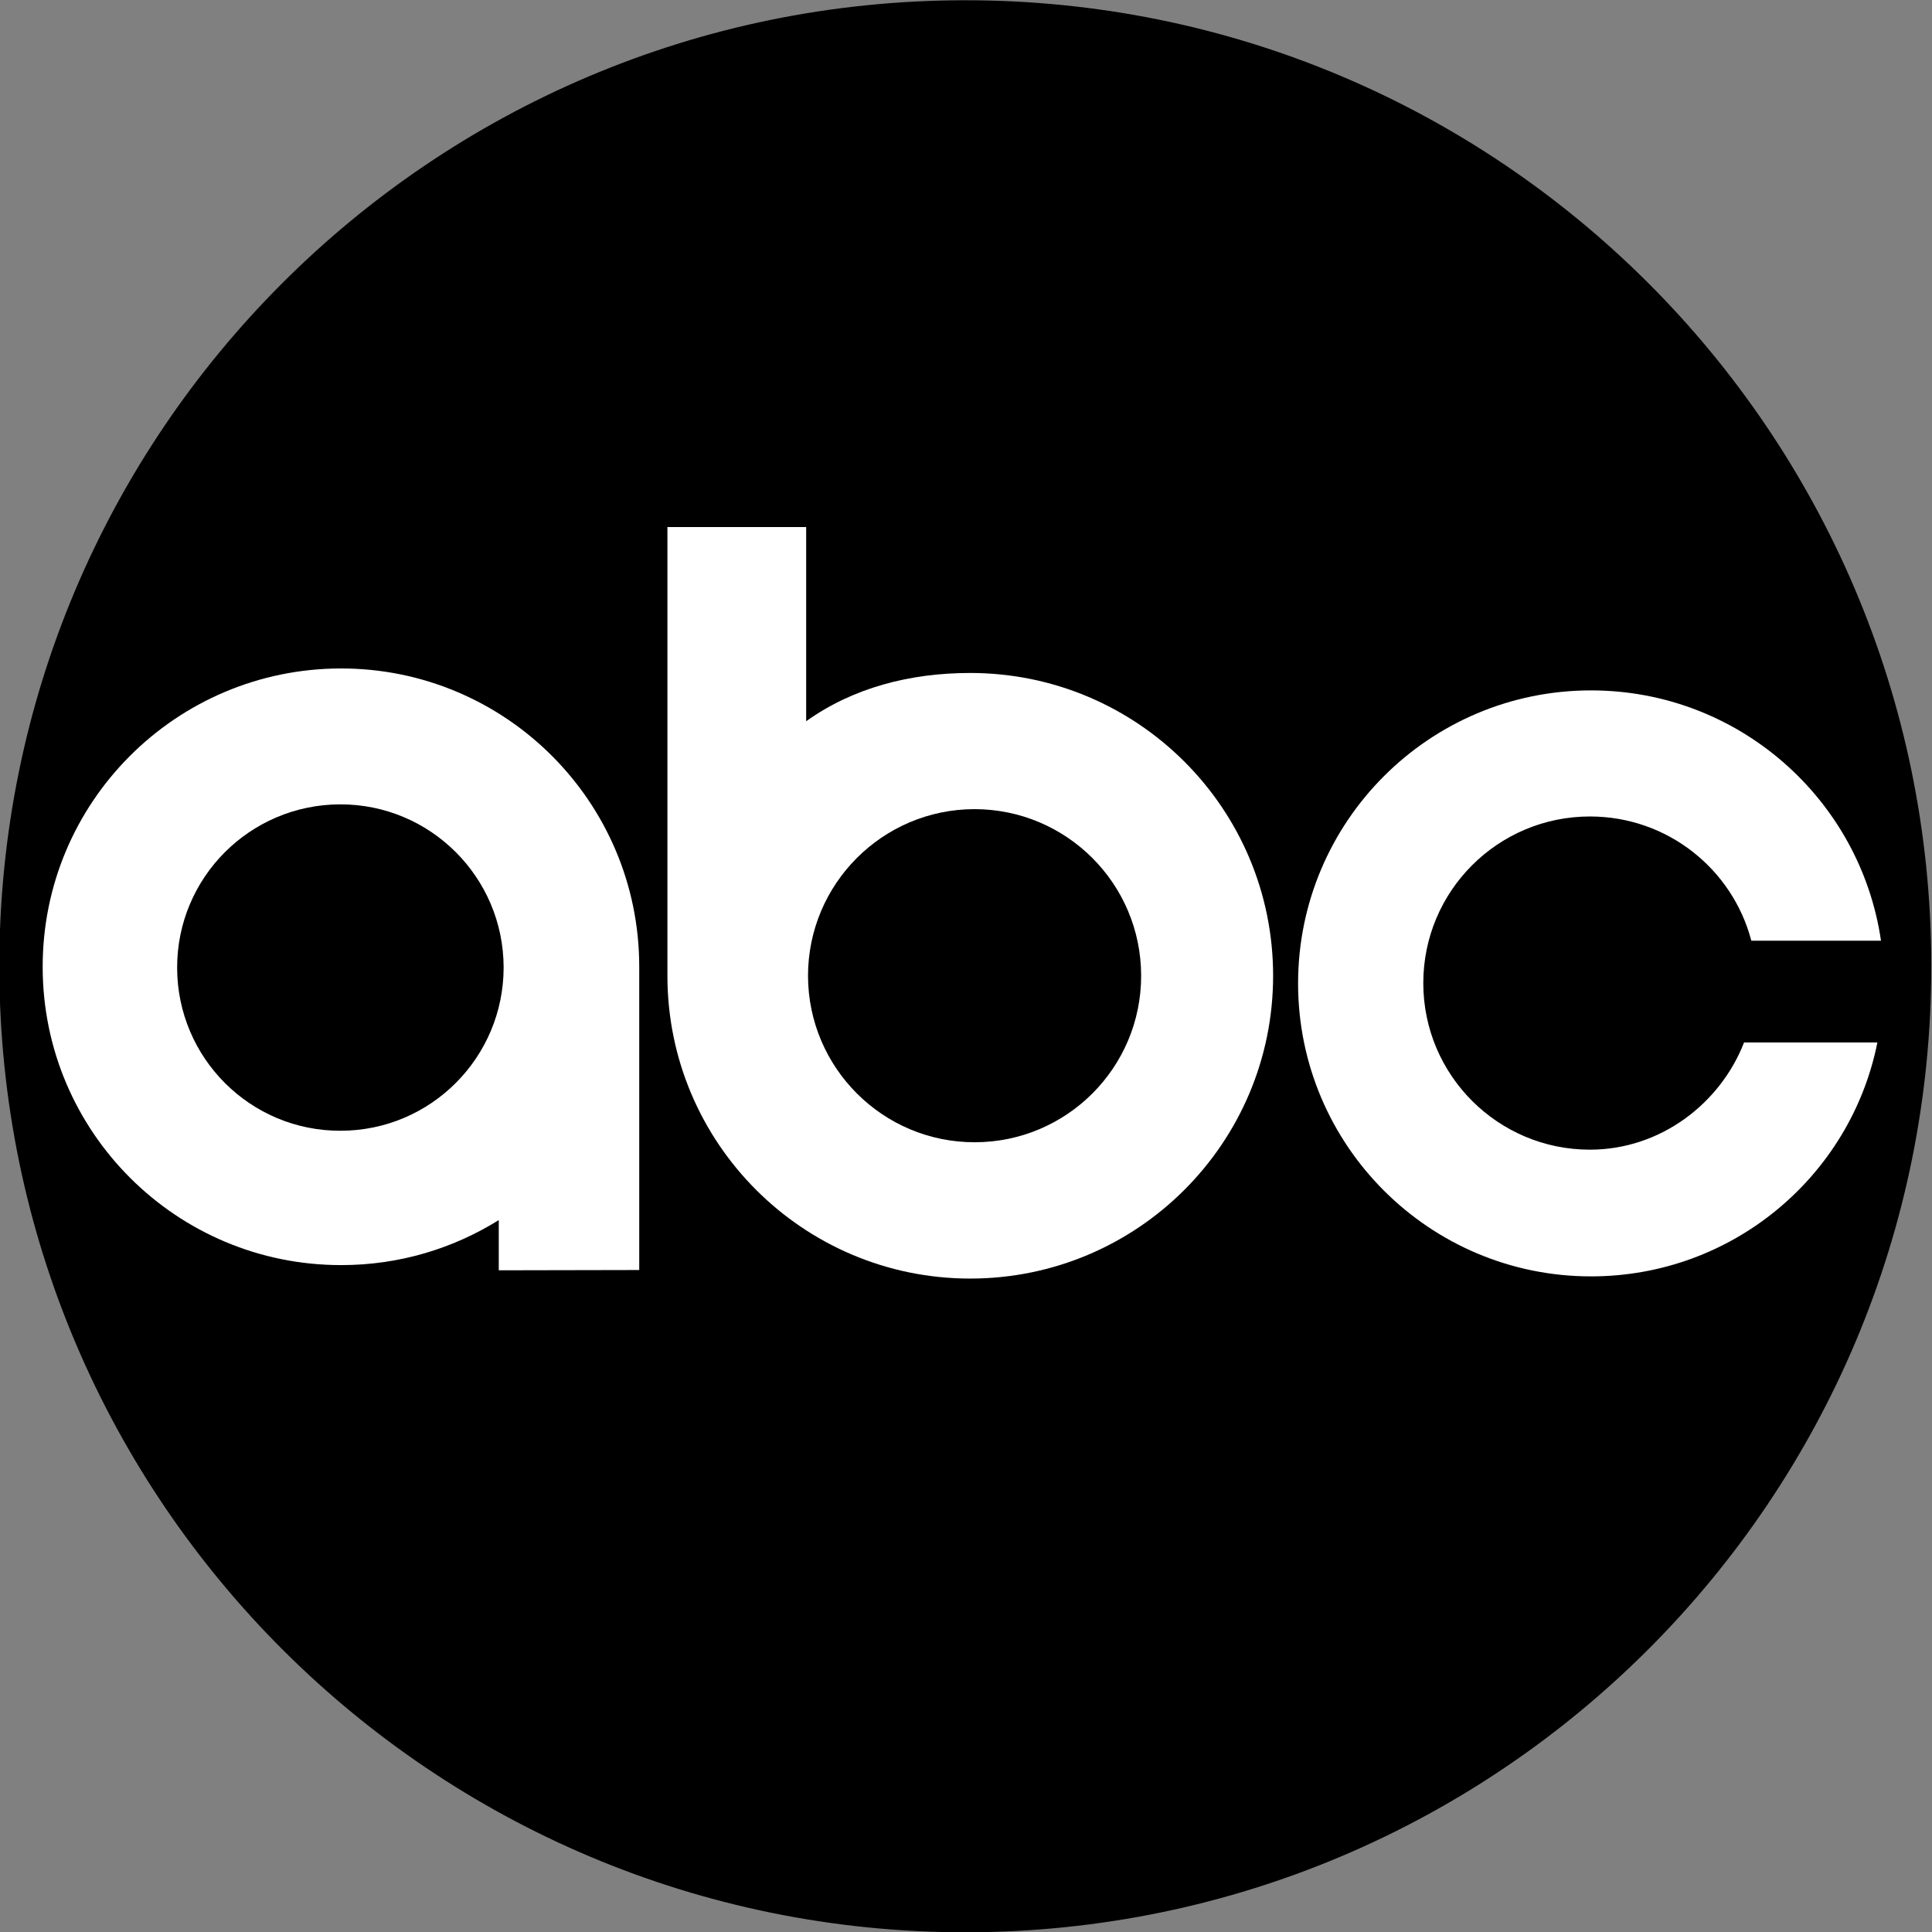
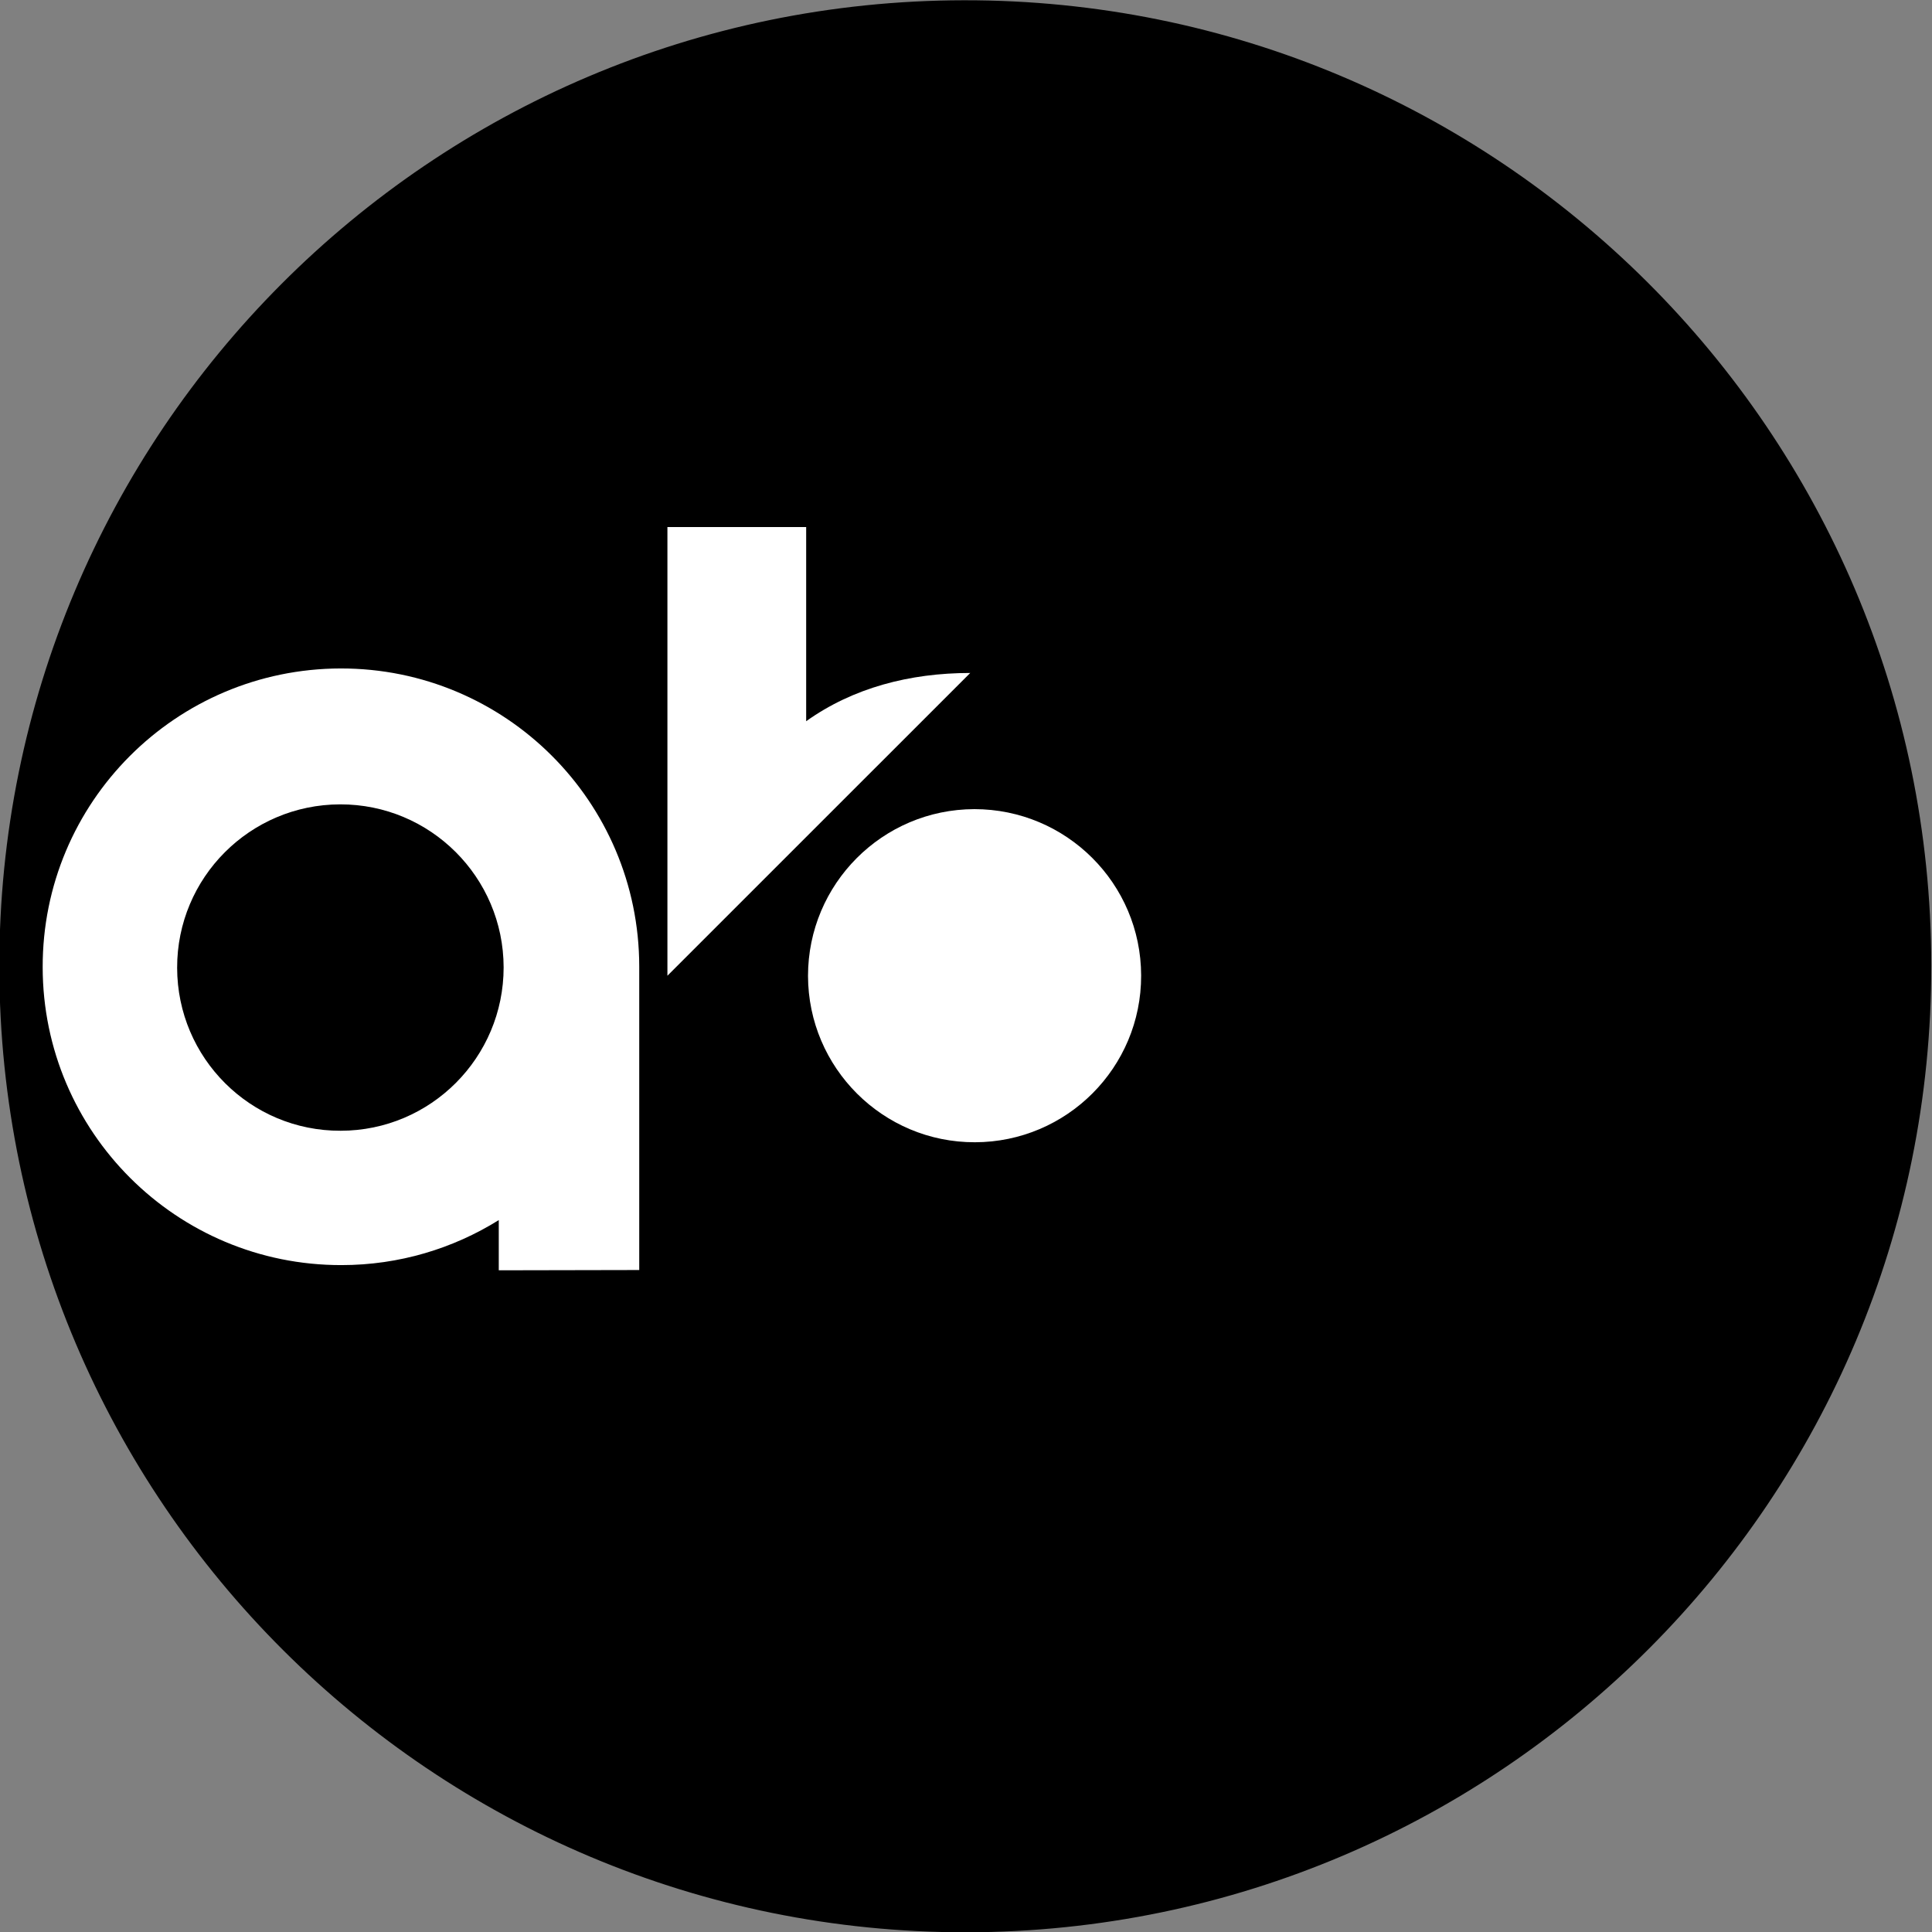
<svg xmlns="http://www.w3.org/2000/svg" xmlns:ns1="http://www.inkscape.org/namespaces/inkscape" xmlns:ns2="http://sodipodi.sourceforge.net/DTD/sodipodi-0.dtd" id="svg2985" version="1.1" ns1:version="0.91 r13725" width="1000" height="1000" ns2:docname="ABC_logo.svg">
  <rect width="100%" height="100%" fill="#808080" stroke="none" />
  <defs id="defs2989">
	
	
	
	
	
	
	
	
	
	
	
	
	
	
	
	
	
</defs>
  <ns2:namedview pagecolor="#ffffff" bordercolor="#666666" borderopacity="1" objecttolerance="10" gridtolerance="10" guidetolerance="10" ns1:pageopacity="0" ns1:pageshadow="2" ns1:window-width="1366" ns1:window-height="705" id="namedview2987" showgrid="false" showguides="true" ns1:guide-bbox="true" ns1:snap-object-midpoints="true" ns1:object-nodes="true" ns1:snap-smooth-nodes="true" fit-margin-top="0" fit-margin-left="0" fit-margin-right="0" fit-margin-bottom="0" ns1:zoom="256" ns1:cx="1000.0039" ns1:cy="999.17131" ns1:window-x="-8" ns1:window-y="-8" ns1:window-maximized="1" ns1:current-layer="svg2985" />
  <g id="g4812" transform="matrix(9.539,0,0,9.577,-13667.263,-10762.447)">
    <path id="path4741" d="m 1485.233,1228.213 c -28.95,0.038 -52.451,-23.306 -52.492,-52.136 -0.045,-28.833 23.393,-52.241 52.342,-52.282 28.946,-0.045 52.447,23.295 52.488,52.132 0.044,28.83 -23.393,52.241 -52.338,52.286 z" ns1:connector-curvature="0" />
-     <path id="path4743" d="m 1527.806,1174.621 c -1.02,-3.871 -4.553,-6.713 -8.757,-6.713 -4.995,0 -9.042,4.028 -9.042,9.004 0,4.972 4.047,9.004 9.042,9.004 3.807,0 7.066,-2.475 8.363,-5.795 l 7.235,0 c -1.446,7.213 -7.854,12.643 -15.539,12.643 -8.775,0 -15.895,-7.086 -15.895,-15.831 0,-8.75 7.119,-15.839 15.895,-15.839 8,0 14.613,5.88 15.734,13.527 z" ns1:connector-curvature="0" style="fill:#ffffff" ns2:nodetypes="csssccssscc" />
    <path id="path4745" d="m 1451.258,1184.893 c -4.89,0.016 -8.861,-3.93 -8.869,-8.805 -0.01,-4.871 3.949,-8.824 8.843,-8.835 4.894,-0.01 8.865,3.938 8.873,8.81 0,4.87 -3.953,8.827 -8.847,8.83 z m 0,-24.985 c -8.944,0.019 -16.183,7.239 -16.165,16.149 0.01,8.903 7.269,16.112 16.213,16.097 3.133,0 6.059,-0.896 8.535,-2.432 l 0,2.713 7.622,-0.015 0,-16.412 c -0.01,-8.902 -7.265,-16.115 -16.205,-16.1 z" ns1:connector-curvature="0" style="fill:#ffffff" ns2:nodetypes="csccccccccccc" />
-     <path id="path4747" d="m 1485.674,1185.515 c -4.987,0.01 -9.041,-4.021 -9.053,-8.989 0,-4.968 4.036,-9.004 9.026,-9.015 4.991,0 9.042,4.021 9.05,8.993 0.01,4.968 -4.032,9.004 -9.023,9.011 z m -0.251,-25.363 c -3.282,0 -6.37,0.806 -8.902,2.608 l 0,-10.495 -7.529,0 0,24.25 c 0,9.038 7.355,16.367 16.431,16.367 9.076,0 16.435,-7.329 16.435,-16.367 0,-9.042 -7.36,-16.363 -16.435,-16.363 z" ns1:connector-curvature="0" style="fill:#ffffff" ns2:nodetypes="cccccsccccsss" />
+     <path id="path4747" d="m 1485.674,1185.515 c -4.987,0.01 -9.041,-4.021 -9.053,-8.989 0,-4.968 4.036,-9.004 9.026,-9.015 4.991,0 9.042,4.021 9.05,8.993 0.01,4.968 -4.032,9.004 -9.023,9.011 z m -0.251,-25.363 c -3.282,0 -6.37,0.806 -8.902,2.608 l 0,-10.495 -7.529,0 0,24.25 z" ns1:connector-curvature="0" style="fill:#ffffff" ns2:nodetypes="cccccsccccsss" />
  </g>
</svg>